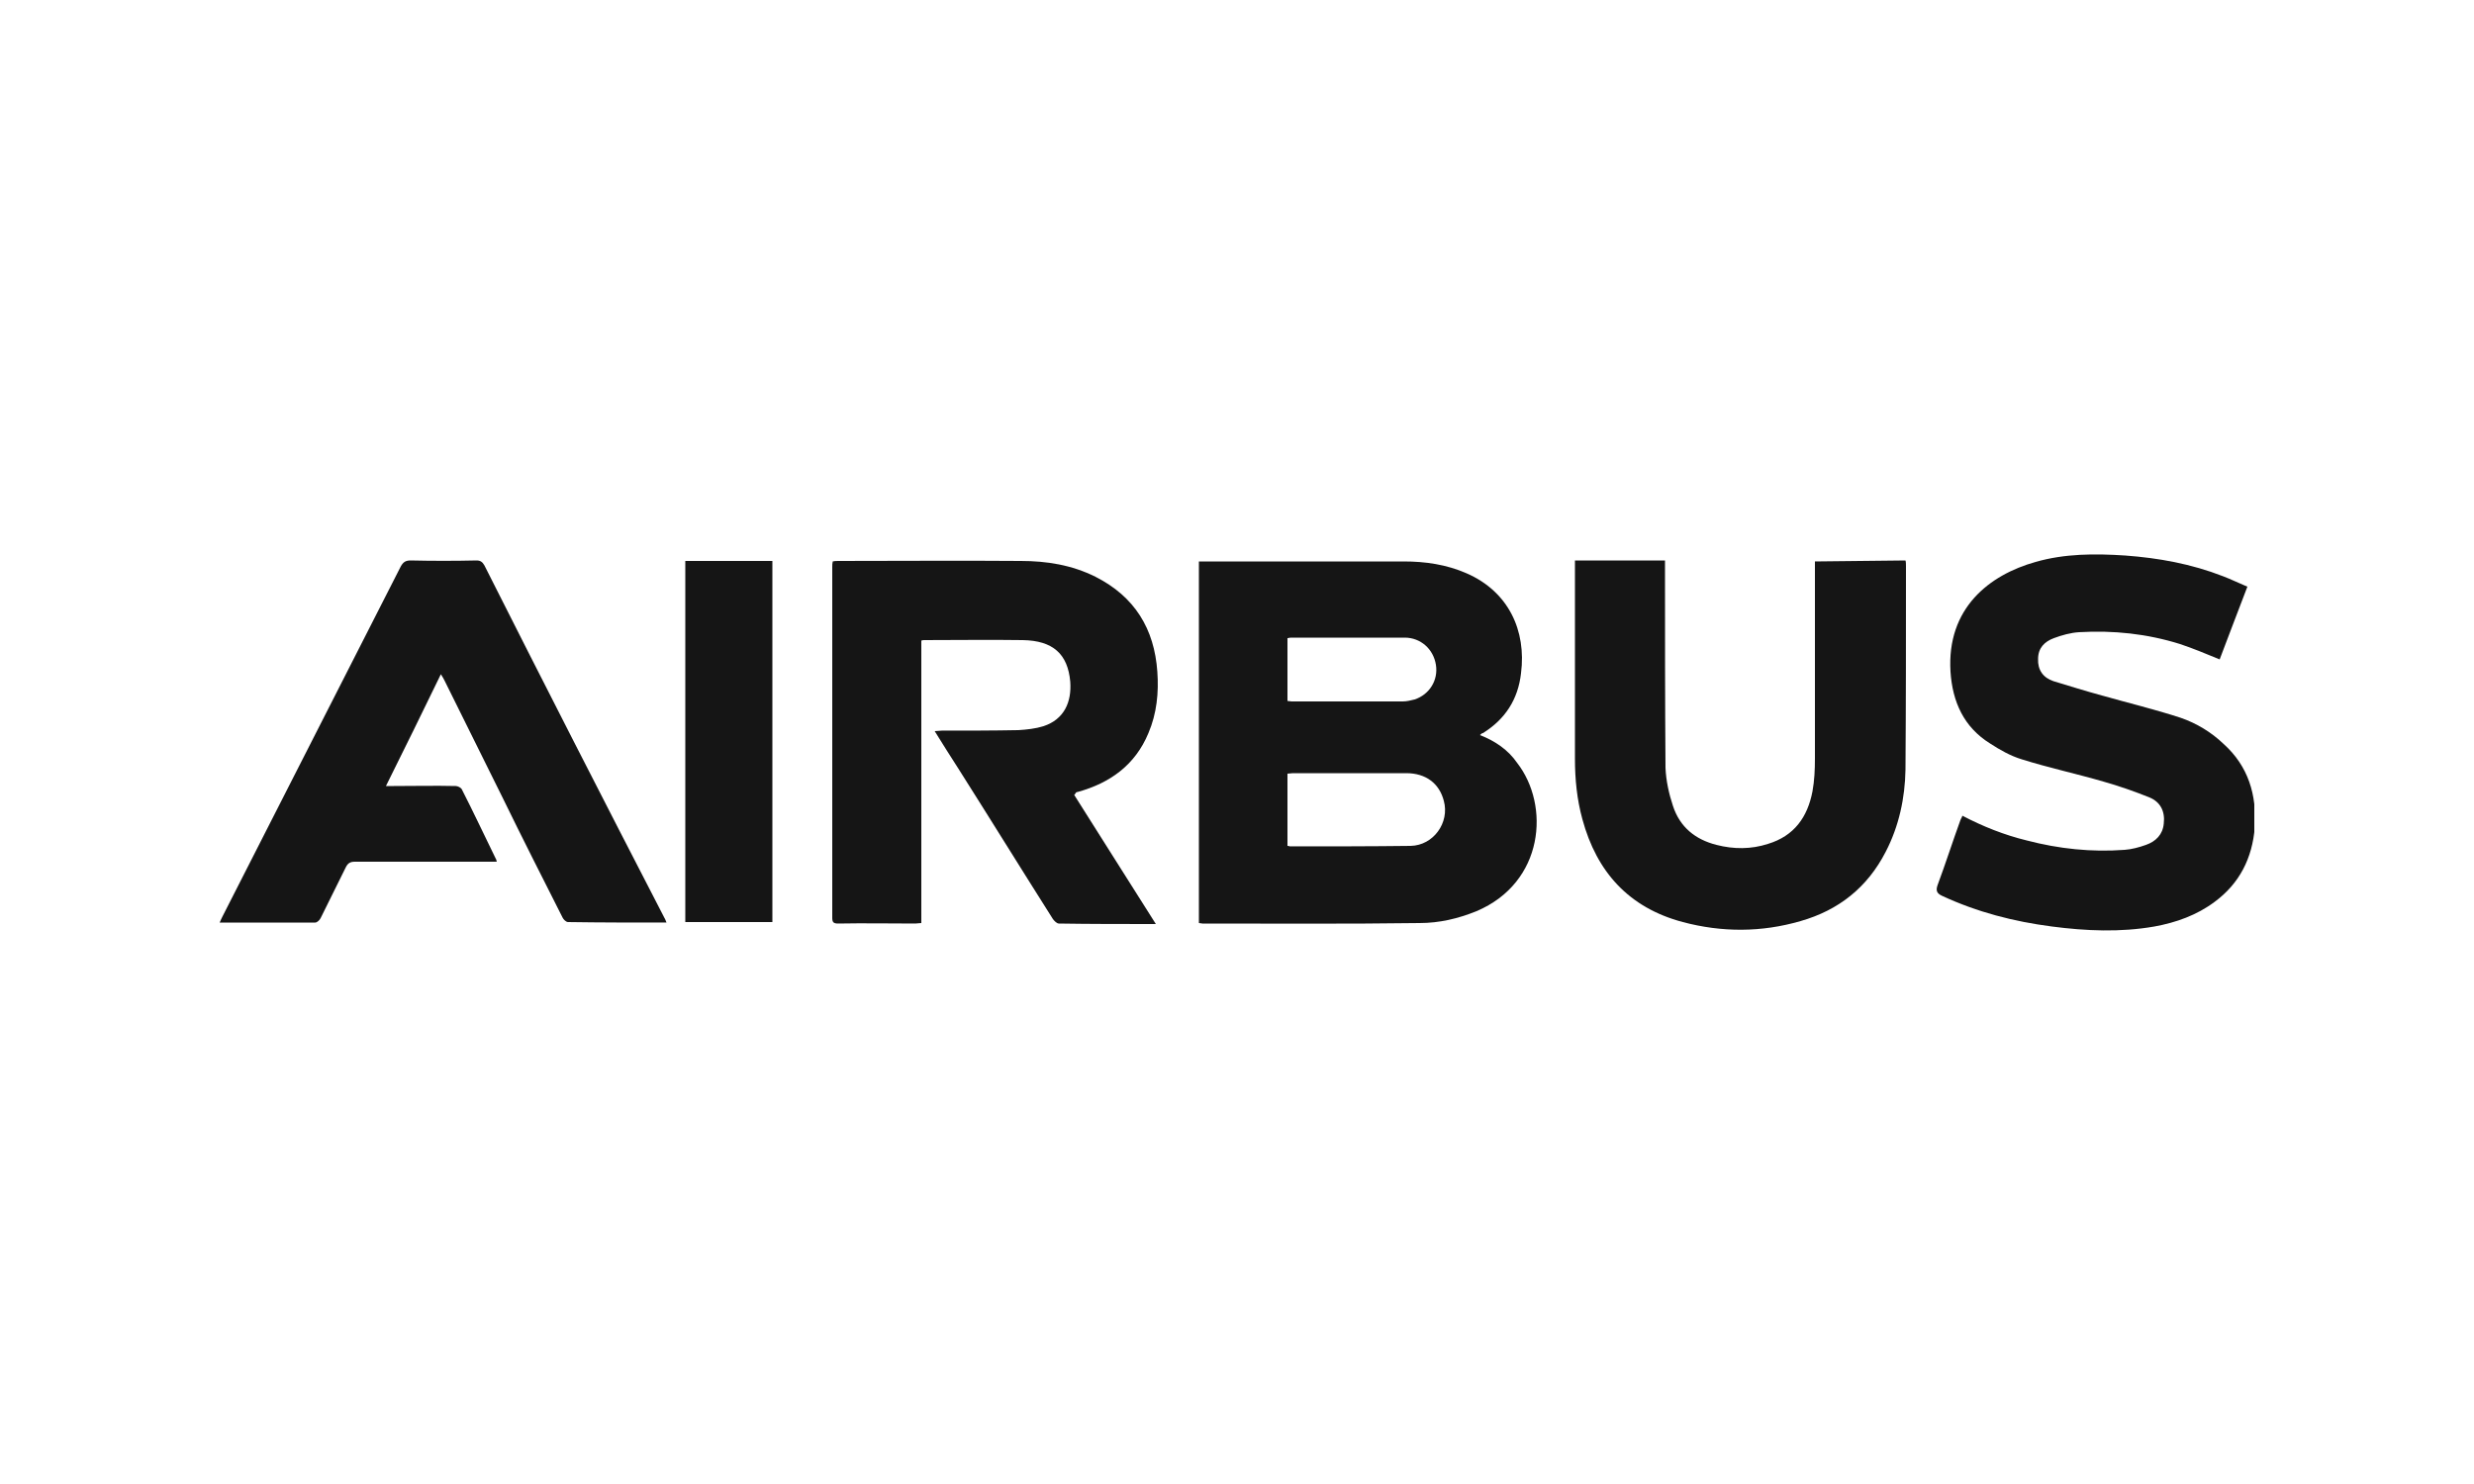
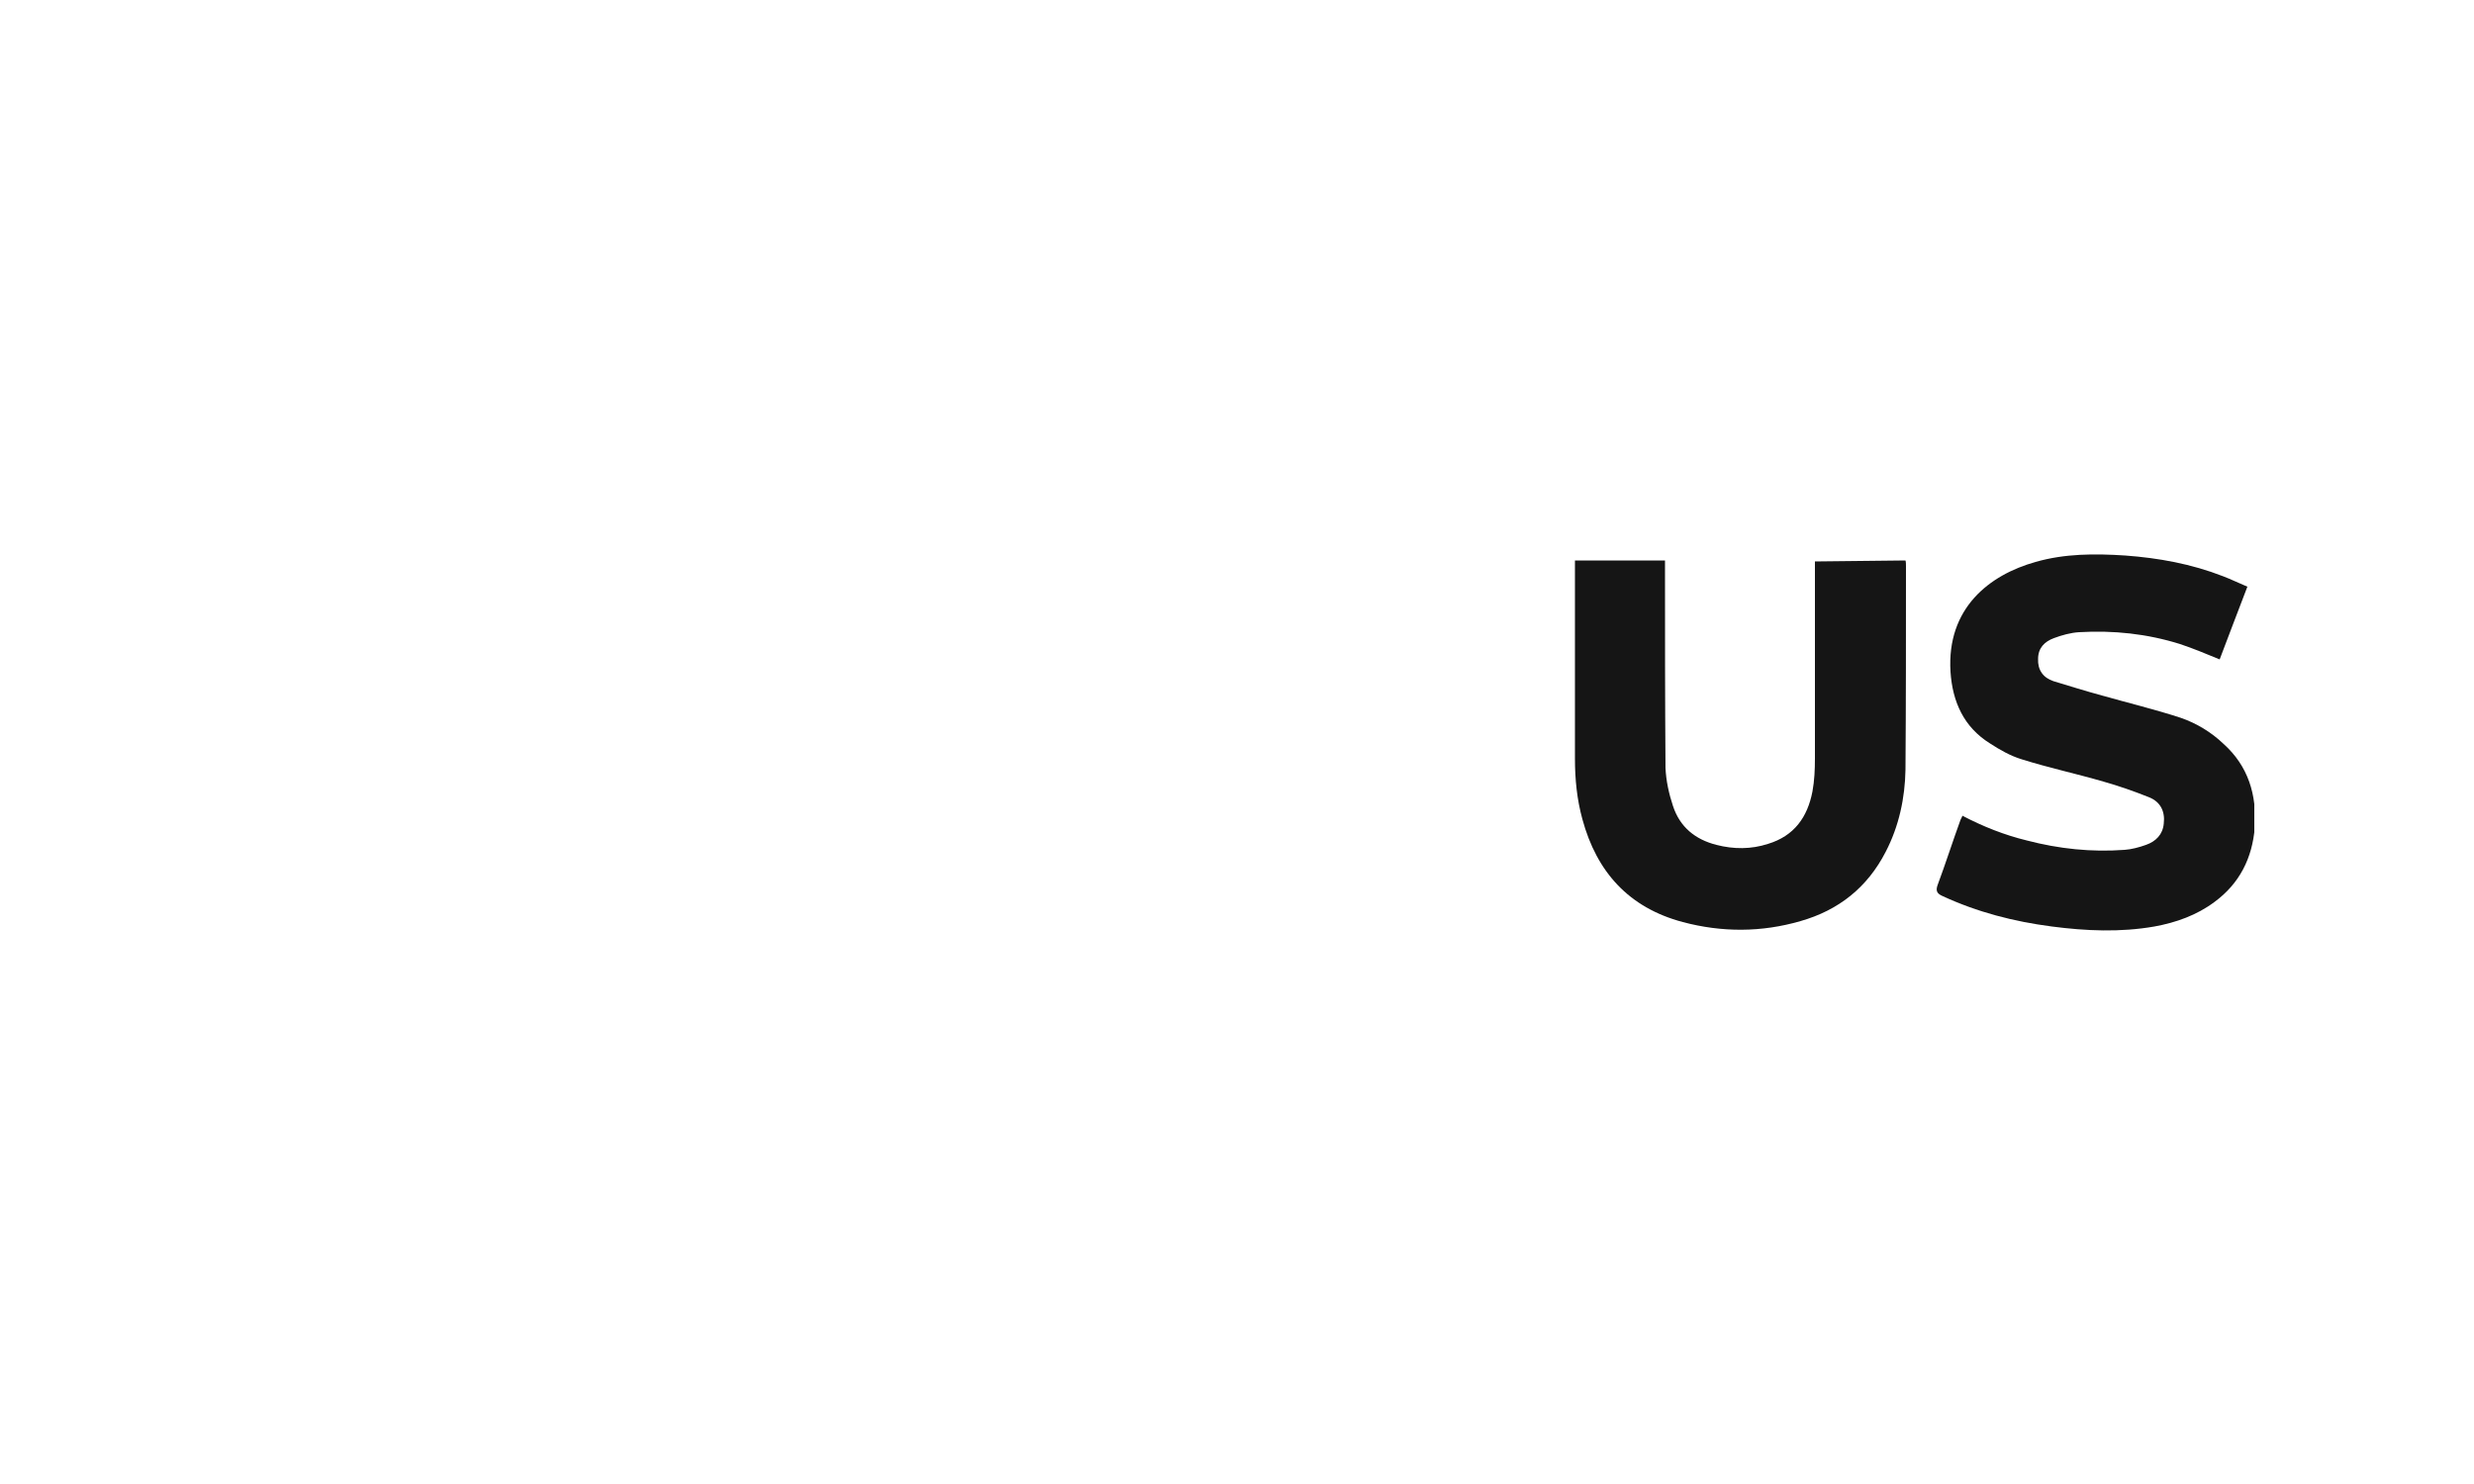
<svg xmlns="http://www.w3.org/2000/svg" xmlns:xlink="http://www.w3.org/1999/xlink" version="1.1" id="Calque_1" x="0px" y="0px" width="500px" height="300px" viewBox="0 0 500 300" style="enable-background:new 0 0 500 300;" xml:space="preserve">
  <style type="text/css">
	.st0{display:none;fill:#E2001A;}
	.st1{clip-path:url(#SVGID_2_);fill:#151515;}
	.st2{clip-path:url(#SVGID_4_);fill:#151515;}
	.st3{clip-path:url(#SVGID_6_);fill:#151515;}
	.st4{clip-path:url(#SVGID_8_);fill:#151515;}
	.st5{clip-path:url(#SVGID_10_);fill:#151515;}
	.st6{fill:#151515;}
</style>
  <rect x="-16" y="-11" class="st0" width="533" height="326" />
  <g>
    <g>
      <g>
        <defs>
          <rect id="SVGID_1_" x="44.3" y="111.9" width="411.3" height="76.3" />
        </defs>
        <clipPath id="SVGID_2_">
          <use xlink:href="#SVGID_1_" style="overflow:visible;" />
        </clipPath>
-         <path class="st1" d="M285.1,171c-8.1,0.1-16.2,0.1-24.4,0.1c-0.1,0-0.2-0.1-0.5-0.1v-14.6c0.4,0,0.7-0.1,1.1-0.1     c7.6,0,15.3,0,22.9,0c4,0,6.7,2.1,7.6,5.6C293,166.3,289.7,170.9,285.1,171 M260.3,129c0.3-0.1,0.7-0.1,1-0.1     c7.6,0,15.1,0,22.6,0c3.2,0,5.8,2.3,6.3,5.5c0.5,3.1-1.3,6-4.3,7c-0.8,0.2-1.6,0.4-2.4,0.4c-7.5,0-15,0-22.5,0     c-0.2,0-0.5-0.1-0.8-0.1V129z M299.1,148.6c0.2-0.2,0.4-0.4,0.6-0.4c4.5-2.8,7.1-6.8,7.7-12.1c1.1-8.6-2.5-16.5-11-20.2     c-4.1-1.8-8.4-2.4-12.7-2.4c-13.3,0-26.6,0-40,0h-1.4v73.1c0.3,0,0.5,0.1,0.7,0.1c14.6,0,29.3,0.1,43.9-0.1c4,0,7.8-0.9,11.5-2.4     c13.7-5.8,14.9-21.4,8.2-30C304.8,151.6,302.2,149.8,299.1,148.6" />
      </g>
      <g>
        <defs>
-           <rect id="SVGID_3_" x="44.3" y="111.9" width="411.3" height="76.3" />
-         </defs>
+           </defs>
        <clipPath id="SVGID_4_">
          <use xlink:href="#SVGID_3_" style="overflow:visible;" />
        </clipPath>
        <path class="st2" d="M217.8,160.1c6.5-1.8,11.6-5.4,14.3-11.9c1.7-4,2.1-8.2,1.8-12.4c-0.6-8.7-4.6-15.2-12.5-19.2     c-4.8-2.4-9.9-3.2-15.1-3.2c-12.2-0.1-24.5,0-36.8,0c-0.4,0-0.8,0-1.2,0.1c-0.1,0.4-0.1,0.7-0.1,1.1c0,23.6,0,47.2,0,70.9     c0,0.9,0.2,1.2,1.2,1.2c5.2-0.1,10.4,0,15.6,0c0.4,0,0.7-0.1,1.2-0.1v-57.1c0.3-0.1,0.4-0.1,0.6-0.1c6.6,0,13.3-0.1,19.9,0     c6.1,0.1,9.1,2.8,9.6,8.4c0.3,4.1-1.2,7.6-5.4,9c-1.6,0.5-3.4,0.7-5.1,0.8c-5.2,0.1-10.3,0.1-15.5,0.1c-0.4,0-0.9,0.1-1.4,0.1     c1.6,2.6,3.2,5.1,4.8,7.6c6.4,10.1,12.7,20.3,19.1,30.4c0.3,0.4,0.8,0.9,1.2,0.9c6.4,0.1,12.9,0.1,19.6,0.1     c-5.6-8.9-11.1-17.5-16.5-26.1c0.2-0.2,0.2-0.2,0.2-0.2C217.4,160.2,217.6,160.1,217.8,160.1" />
      </g>
      <g>
        <defs>
          <rect id="SVGID_5_" x="44.3" y="111.9" width="411.3" height="76.3" />
        </defs>
        <clipPath id="SVGID_6_">
          <use xlink:href="#SVGID_5_" style="overflow:visible;" />
        </clipPath>
        <path class="st3" d="M449.4,150.4c-2.5-2.4-5.5-4.2-8.7-5.3c-5.2-1.7-10.6-3-15.9-4.5c-3.3-0.9-6.5-1.9-9.8-2.9     c-2.1-0.7-3.2-2.3-3.1-4.5c0-2.2,1.3-3.5,3.2-4.2c1.6-0.6,3.4-1.1,5.1-1.2c6.9-0.4,13.7,0.3,20.4,2.4c2.7,0.9,5.3,2,8,3.1     c1.8-4.8,3.7-9.7,5.6-14.7c-1.7-0.7-3.3-1.5-4.9-2.1c-6.4-2.5-13-3.7-19.8-4.2c-6.1-0.4-12.2-0.4-18.1,1.3     c-9.3,2.6-18,9.3-17.2,22.2c0.4,6.1,2.7,11.2,8,14.5c2,1.3,4.1,2.5,6.4,3.2c5.4,1.7,11,2.9,16.5,4.5c3.2,0.9,6.3,2,9.3,3.2     c2.2,0.9,3.2,2.8,2.9,5.3c-0.2,2.2-1.6,3.6-3.6,4.3c-1.4,0.5-2.9,0.9-4.3,1c-6.7,0.5-13.3-0.2-19.8-1.9c-4.5-1.1-8.8-2.8-13-5     c-0.1,0.4-0.3,0.6-0.4,0.9c-1.6,4.4-3,8.8-4.6,13.1c-0.4,1.1-0.2,1.7,0.9,2.2c7.1,3.3,14.5,5.2,22.2,6.2c6.9,0.9,13.8,1.2,20.7,0     c4.4-0.8,8.6-2.3,12.2-5c5-3.7,7.6-8.8,8.1-15.1C456.1,160.7,454.4,154.9,449.4,150.4" />
      </g>
      <g>
        <defs>
-           <rect id="SVGID_7_" x="44.3" y="111.9" width="411.3" height="76.3" />
-         </defs>
+           </defs>
        <clipPath id="SVGID_8_">
          <use xlink:href="#SVGID_7_" style="overflow:visible;" />
        </clipPath>
        <path class="st4" d="M97.9,114.3c-0.4-0.7-0.8-1-1.6-1c-4.4,0.1-8.9,0.1-13.3,0c-1,0-1.5,0.3-2,1.2c-12,23.6-24,47.1-36,70.7     c-0.2,0.4-0.4,0.8-0.6,1.3c6.6,0,13,0,19.3,0c0.4,0,0.9-0.5,1.1-0.9c1.7-3.4,3.4-6.9,5.1-10.3c0.4-0.8,0.9-1.1,1.8-1.1     c9,0,18,0,27.1,0h1.6c-0.1-0.3-0.1-0.5-0.2-0.6c-2.3-4.7-4.5-9.4-6.9-14.1c-0.2-0.3-0.8-0.6-1.2-0.6c-4.2-0.1-8.3,0-12.5,0H78     c3.8-7.6,7.4-15,11.1-22.6c0.4,0.6,0.6,1,0.8,1.4c3.9,7.8,7.7,15.6,11.6,23.4c4,8.2,8.1,16.3,12.2,24.4c0.2,0.4,0.7,0.9,1.1,0.9     c6.6,0.1,13.1,0.1,19.9,0.1c-0.2-0.5-0.3-0.8-0.5-1.1C122,161.8,109.9,138.1,97.9,114.3" />
      </g>
      <g>
        <defs>
          <rect id="SVGID_9_" x="44.3" y="111.9" width="411.3" height="76.3" />
        </defs>
        <clipPath id="SVGID_10_">
          <use xlink:href="#SVGID_9_" style="overflow:visible;" />
        </clipPath>
        <path class="st5" d="M366.8,113.5v1.6c0,12.7,0,25.5,0,38.2c0,2.3-0.1,4.5-0.5,6.7c-1,5.2-3.7,9-9,10.6     c-3.4,1.1-6.9,1.1-10.4,0.2c-4.3-1.1-7.4-3.6-8.8-7.9c-0.8-2.4-1.4-5.1-1.5-7.7c-0.1-13.5-0.1-27-0.1-40.4v-1.5h-18.2v1.5     c0,12.9,0,25.7,0,38.6c0,4.1,0.4,8.2,1.5,12.2c2.9,10.7,9.4,17.9,20.3,20.8c7.9,2.1,15.9,2.1,23.8-0.2c7.7-2.2,13.5-6.8,17.2-14     c2.7-5.2,3.9-10.9,4-16.6c0.1-13.7,0.1-27.4,0.1-41.1c0-0.4,0-0.9-0.1-1.2L366.8,113.5L366.8,113.5z" />
      </g>
    </g>
-     <rect x="138.5" y="113.4" class="st6" width="17.6" height="73" />
  </g>
</svg>